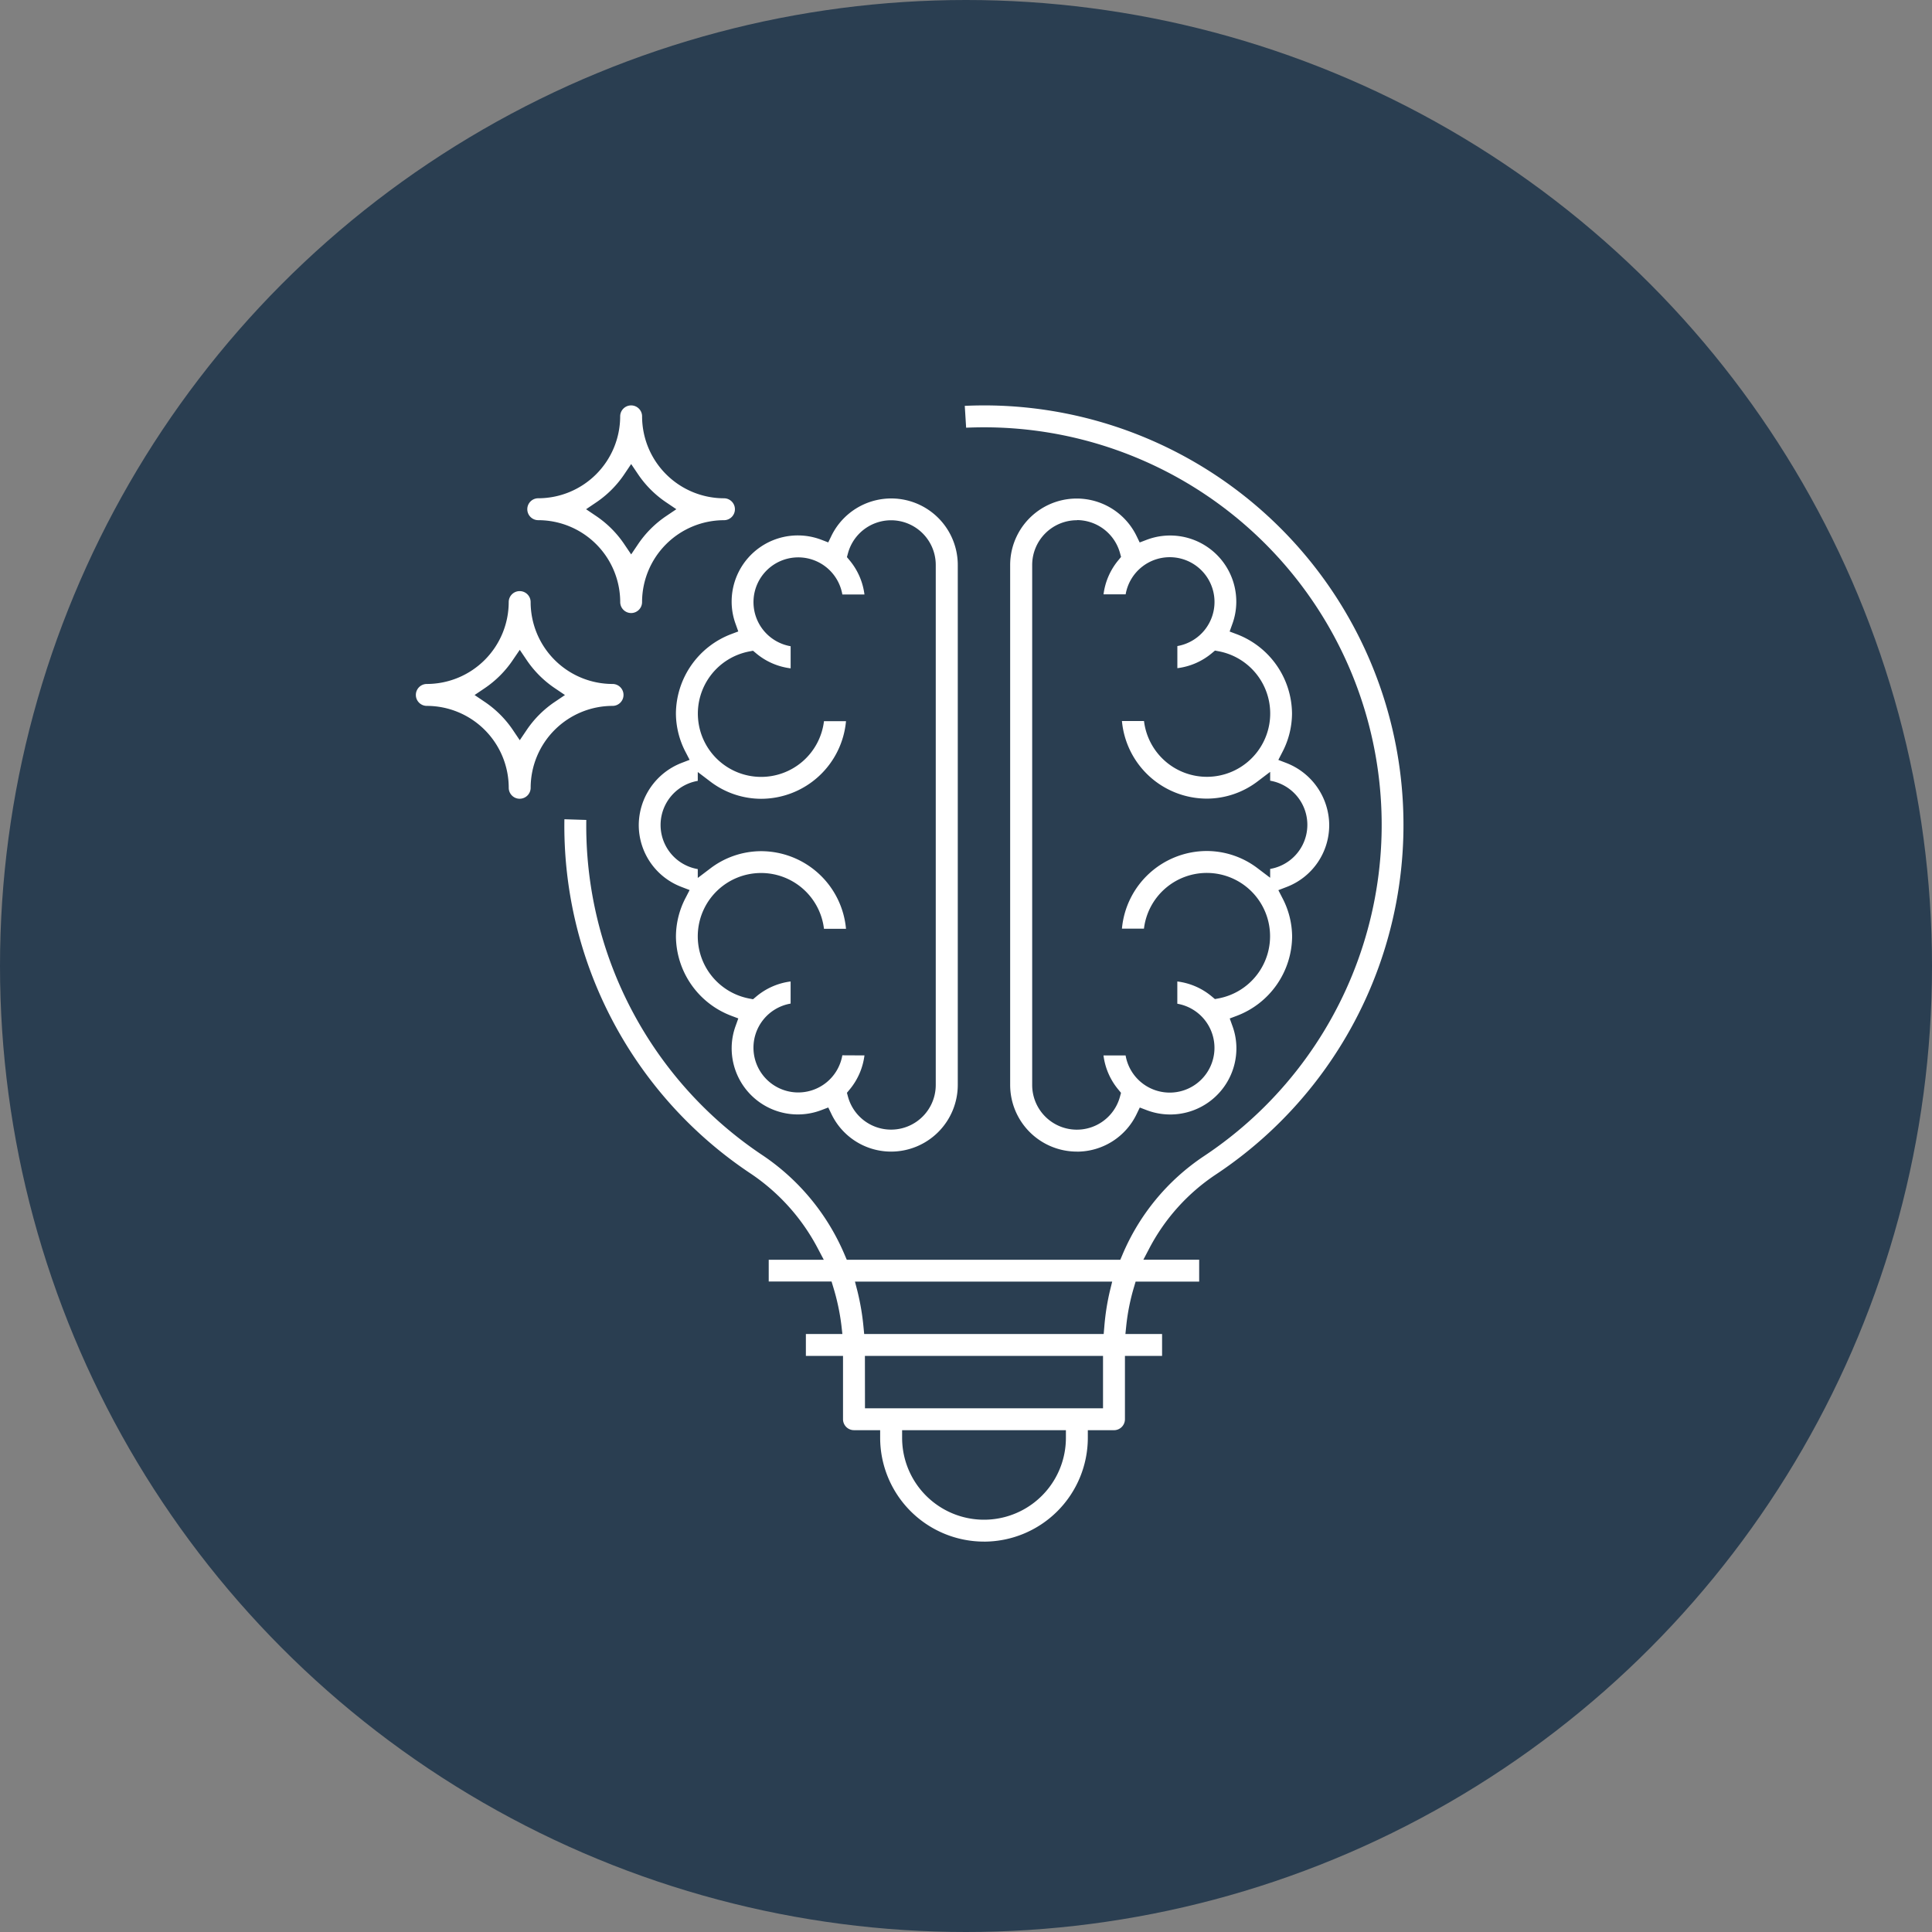
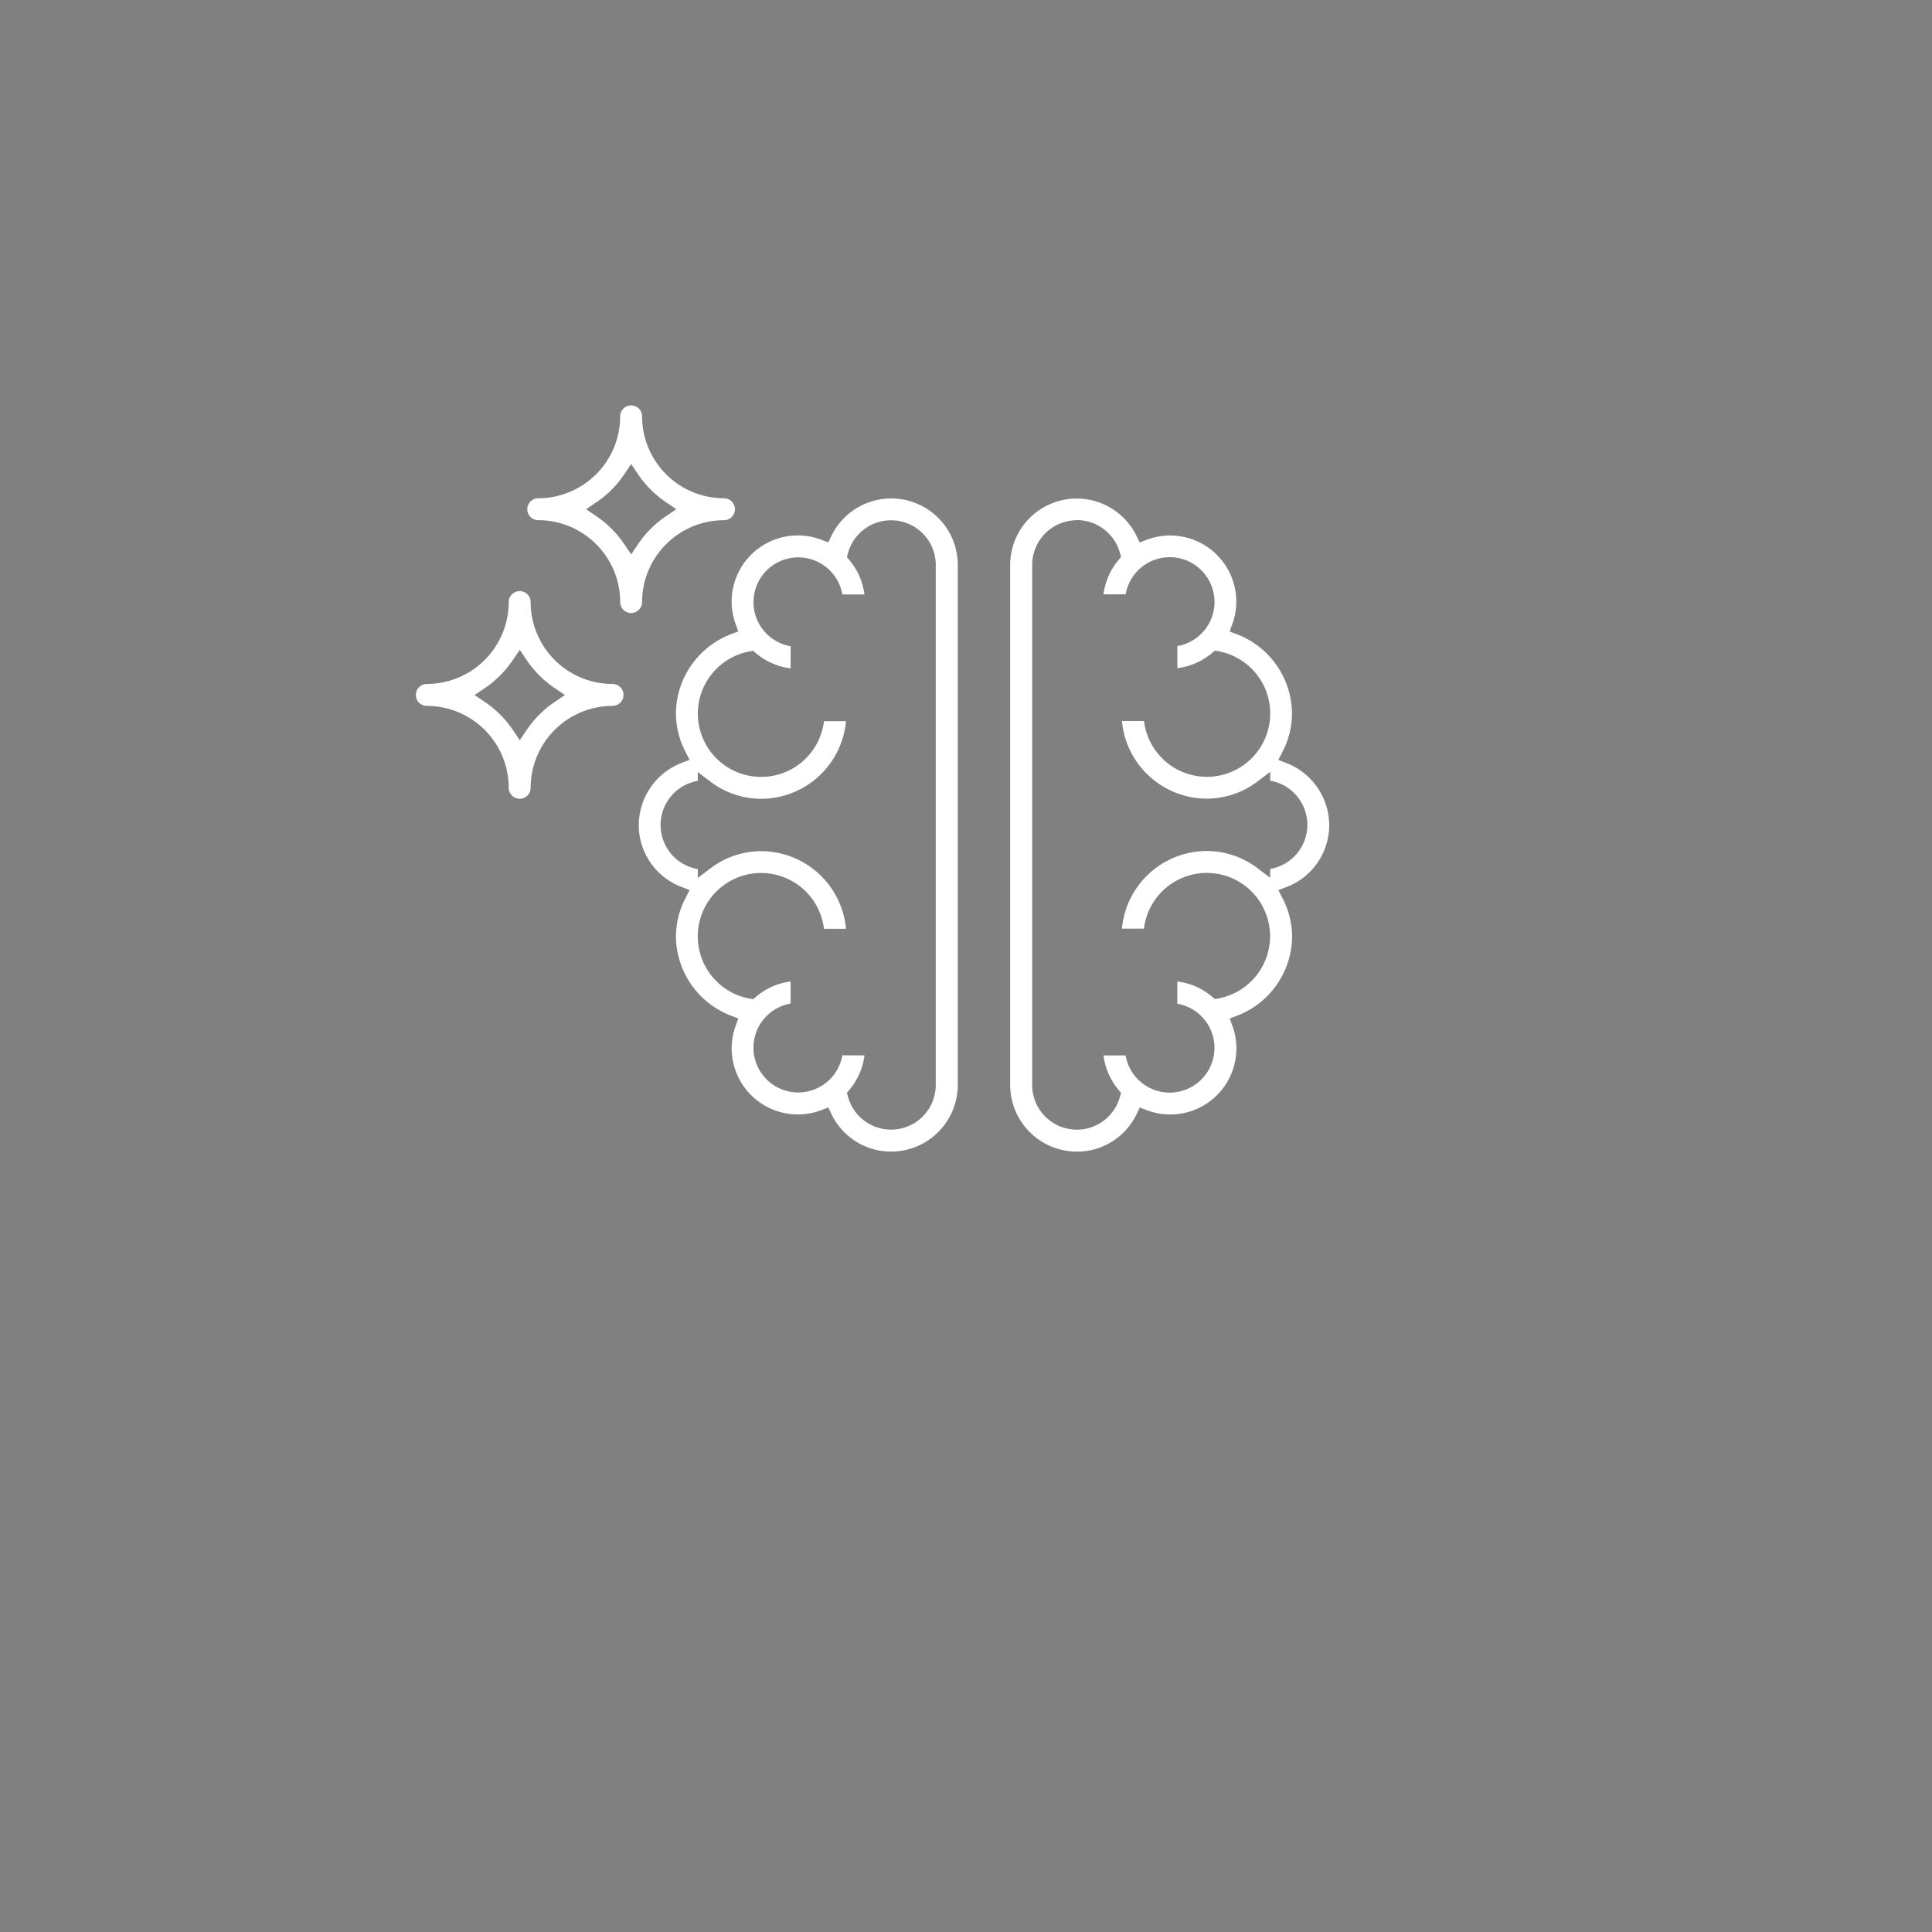
<svg xmlns="http://www.w3.org/2000/svg" width="90" height="90" viewBox="0 0 90 90">
  <rect x="0" y="0" width="90" height="90" fill="#808080" stroke="none" />
  <defs>
    <clipPath id="clip-path">
      <rect id="Rectangle_277" data-name="Rectangle 277" width="46.007" height="52.929" fill="#fff" />
    </clipPath>
  </defs>
  <g id="Group_827" data-name="Group 827" transform="translate(-522.406 -5305)">
-     <circle id="Ellipse_40" data-name="Ellipse 40" cx="45" cy="45" r="45" transform="translate(522.406 5305)" fill="#2A3E51" />
    <g id="Group_826" data-name="Group 826" transform="translate(541.779 5323.885)">
      <g id="Group_825" data-name="Group 825" clip-path="url(#clip-path)">
        <path id="Path_2210" data-name="Path 2210" d="M70.281,54.825a3.082,3.082,0,0,1-2.786-1.763l-.141-.292-.3.114a3.082,3.082,0,0,1-4.2-2.9,3.038,3.038,0,0,1,.192-1.035l.117-.328-.326-.123a3.988,3.988,0,0,1-2.579-3.7,3.914,3.914,0,0,1,.456-1.805l.181-.352-.369-.142a3.084,3.084,0,0,1-2-2.891,3.123,3.123,0,0,1,2-2.891l.369-.142-.182-.352a3.915,3.915,0,0,1-.456-1.806,3.989,3.989,0,0,1,2.579-3.7l.326-.123-.117-.328a3.037,3.037,0,0,1-.192-1.035,3.082,3.082,0,0,1,4.2-2.9l.3.115.141-.292A3.1,3.1,0,0,1,73.387,27.5V51.719a3.109,3.109,0,0,1-3.106,3.106M69.04,50.344a3.086,3.086,0,0,1-.7,1.6l-.117.142.048.177a2.081,2.081,0,0,0,4.09-.546V27.5a2.081,2.081,0,0,0-4.09-.546l-.048.177.117.142a3.087,3.087,0,0,1,.7,1.6H68.01a2.085,2.085,0,1,0-2.409,2.41v1.03a3.083,3.083,0,0,1-1.624-.713l-.128-.107-.164.031a2.948,2.948,0,1,0,3.469,3.25H68.18a3.976,3.976,0,0,1-3.955,3.616,3.919,3.919,0,0,1-2.381-.815l-.569-.432v.412a2.085,2.085,0,0,0,0,4.11v.412l.569-.431a3.919,3.919,0,0,1,2.381-.816,3.976,3.976,0,0,1,3.955,3.616H67.154a2.95,2.95,0,1,0-3.469,3.251l.164.031.128-.107A3.085,3.085,0,0,1,65.6,46.9v1.03a2.085,2.085,0,1,0,2.409,2.409Z" transform="translate(-48.143 -20.064)" fill="#fff" />
        <path id="Path_2211" data-name="Path 2211" d="M159.171,54.825a3.109,3.109,0,0,1-3.106-3.105V27.5a3.1,3.1,0,0,1,5.893-1.342l.141.291.3-.114a3.082,3.082,0,0,1,4.2,2.9,3.023,3.023,0,0,1-.192,1.034l-.118.329.327.123a3.989,3.989,0,0,1,2.579,3.7,3.914,3.914,0,0,1-.456,1.806l-.181.352.37.142a3.122,3.122,0,0,1,2,2.891,3.084,3.084,0,0,1-2,2.892l-.369.142.181.352A3.913,3.913,0,0,1,169.2,44.8a3.988,3.988,0,0,1-2.579,3.7l-.327.123.118.329a3.024,3.024,0,0,1,.192,1.034,3.082,3.082,0,0,1-4.2,2.9l-.3-.114-.141.292a3.083,3.083,0,0,1-2.787,1.763m0-29.414a2.087,2.087,0,0,0-2.085,2.085V51.719a2.081,2.081,0,0,0,4.09.546l.048-.177-.116-.142a3.085,3.085,0,0,1-.7-1.6h1.03a2.085,2.085,0,1,0,2.409-2.409V46.9a3.088,3.088,0,0,1,1.624.713l.128.107.164-.031a2.948,2.948,0,1,0-3.47-3.251h-1.026a3.976,3.976,0,0,1,3.955-3.616,3.919,3.919,0,0,1,2.381.816l.569.431v-.412a2.085,2.085,0,0,0,0-4.11v-.412l-.569.432a3.919,3.919,0,0,1-2.381.815,3.977,3.977,0,0,1-3.955-3.616H162.3a2.95,2.95,0,1,0,3.47-3.25l-.164-.031-.128.107a3.085,3.085,0,0,1-1.624.713v-1.03a2.085,2.085,0,1,0-2.409-2.41h-1.03a3.085,3.085,0,0,1,.7-1.6l.116-.142-.048-.177a2.088,2.088,0,0,0-2-1.539" transform="translate(-128.381 -20.064)" fill="#fff" />
-         <path id="Path_2212" data-name="Path 2212" d="M58.562,52.929a4.841,4.841,0,0,1-4.836-4.836v-.355h-1.22a.511.511,0,0,1-.51-.51v-2.95h-1.73V43.257h1.7l-.045-.4a10.319,10.319,0,0,0-.383-1.792l-.076-.253H48.535V39.8H51.1l-.274-.52A9.518,9.518,0,0,0,47.717,35.8a19.447,19.447,0,0,1-8.7-16.521l1.02.032a18.436,18.436,0,0,0,8.242,15.641,10.521,10.521,0,0,1,3.8,4.632l.092.215H64.913l.092-.216a10.339,10.339,0,0,1,3.779-4.594A18.52,18.52,0,0,0,58.572,1.021c-.278,0-.56.006-.841.018L57.668.021c.307-.014.615-.021.919-.021A19.542,19.542,0,0,1,69.348,35.838a9.318,9.318,0,0,0-3.088,3.439l-.273.52h2.6v1.021H65.626l-.075.255a9.915,9.915,0,0,0-.36,1.794l-.04.391h1.708v1.021h-1.73v2.95a.511.511,0,0,1-.51.51H63.4v.355a4.841,4.841,0,0,1-4.836,4.836m-3.815-4.836a3.815,3.815,0,1,0,7.63,0v-.355h-7.63Zm-1.73-1.375H64.108v-2.44H53.016Zm-.352-5.459a11.345,11.345,0,0,1,.284,1.678l.031.32H64.139l.028-.324a11.146,11.146,0,0,1,.26-1.677l.108-.439H52.553Z" transform="translate(-32.098 0)" fill="#fff" />
        <path id="Path_2213" data-name="Path 2213" d="M34.1,9.676a.511.511,0,0,1-.51-.51A3.82,3.82,0,0,0,29.772,5.35a.51.51,0,1,1,0-1.021A3.82,3.82,0,0,0,33.588.514a.51.51,0,0,1,1.021,0A3.82,3.82,0,0,0,38.423,4.33a.51.51,0,1,1,0,1.021,3.82,3.82,0,0,0-3.815,3.815.511.511,0,0,1-.51.51m-.3-6.492a4.839,4.839,0,0,1-1.36,1.36L32,4.84l.444.3A4.848,4.848,0,0,1,33.8,6.5l.3.444.3-.444a4.855,4.855,0,0,1,1.361-1.361l.444-.3-.444-.3a4.845,4.845,0,0,1-1.361-1.36l-.3-.444Z" transform="translate(-24.071 -0.003)" fill="#fff" />
        <path id="Path_2214" data-name="Path 2214" d="M4.836,58.447a.511.511,0,0,1-.51-.51A3.82,3.82,0,0,0,.51,54.121a.51.51,0,1,1,0-1.021,3.82,3.82,0,0,0,3.815-3.815.51.51,0,0,1,1.021,0A3.82,3.82,0,0,0,9.162,53.1a.51.51,0,1,1,0,1.021,3.82,3.82,0,0,0-3.815,3.815.511.511,0,0,1-.51.51m-.3-6.492A4.854,4.854,0,0,1,3.18,53.315l-.445.3.444.3a4.849,4.849,0,0,1,1.361,1.36l.3.445.3-.444a4.852,4.852,0,0,1,1.361-1.361l.444-.3-.444-.3a4.86,4.86,0,0,1-1.361-1.361l-.3-.444Z" transform="translate(0 -40.123)" fill="#fff" />
      </g>
    </g>
  </g>
</svg>